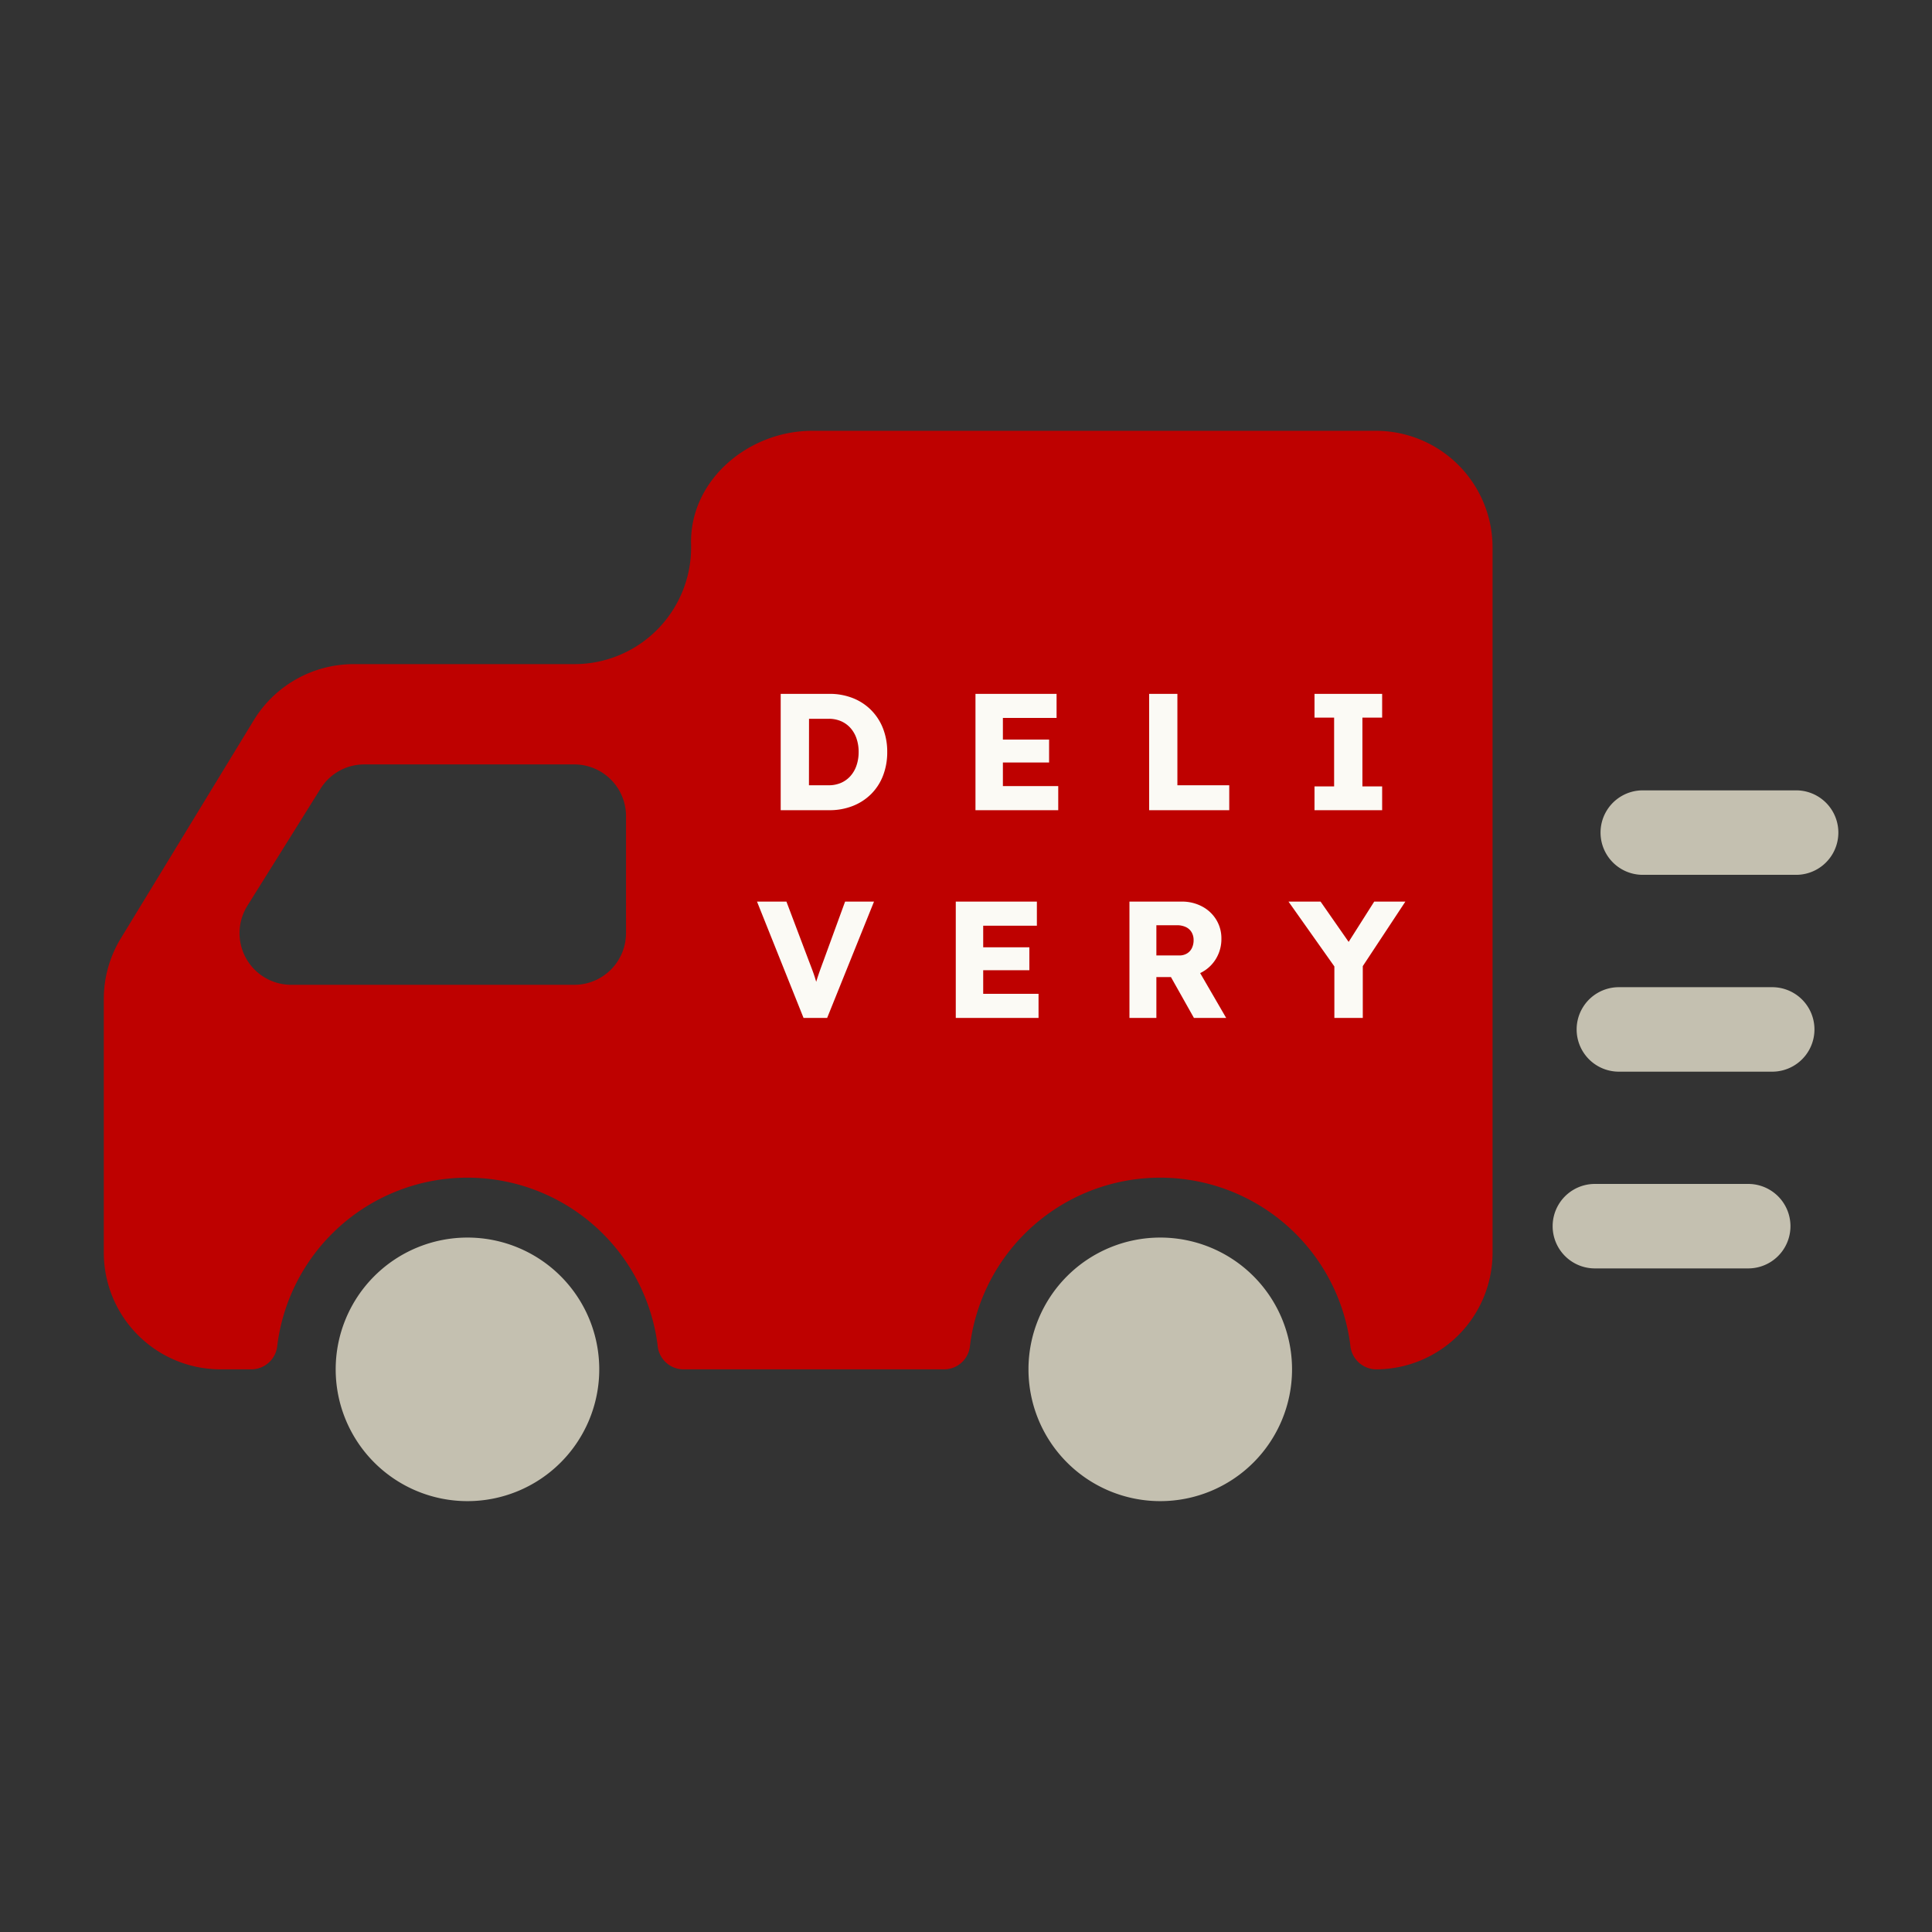
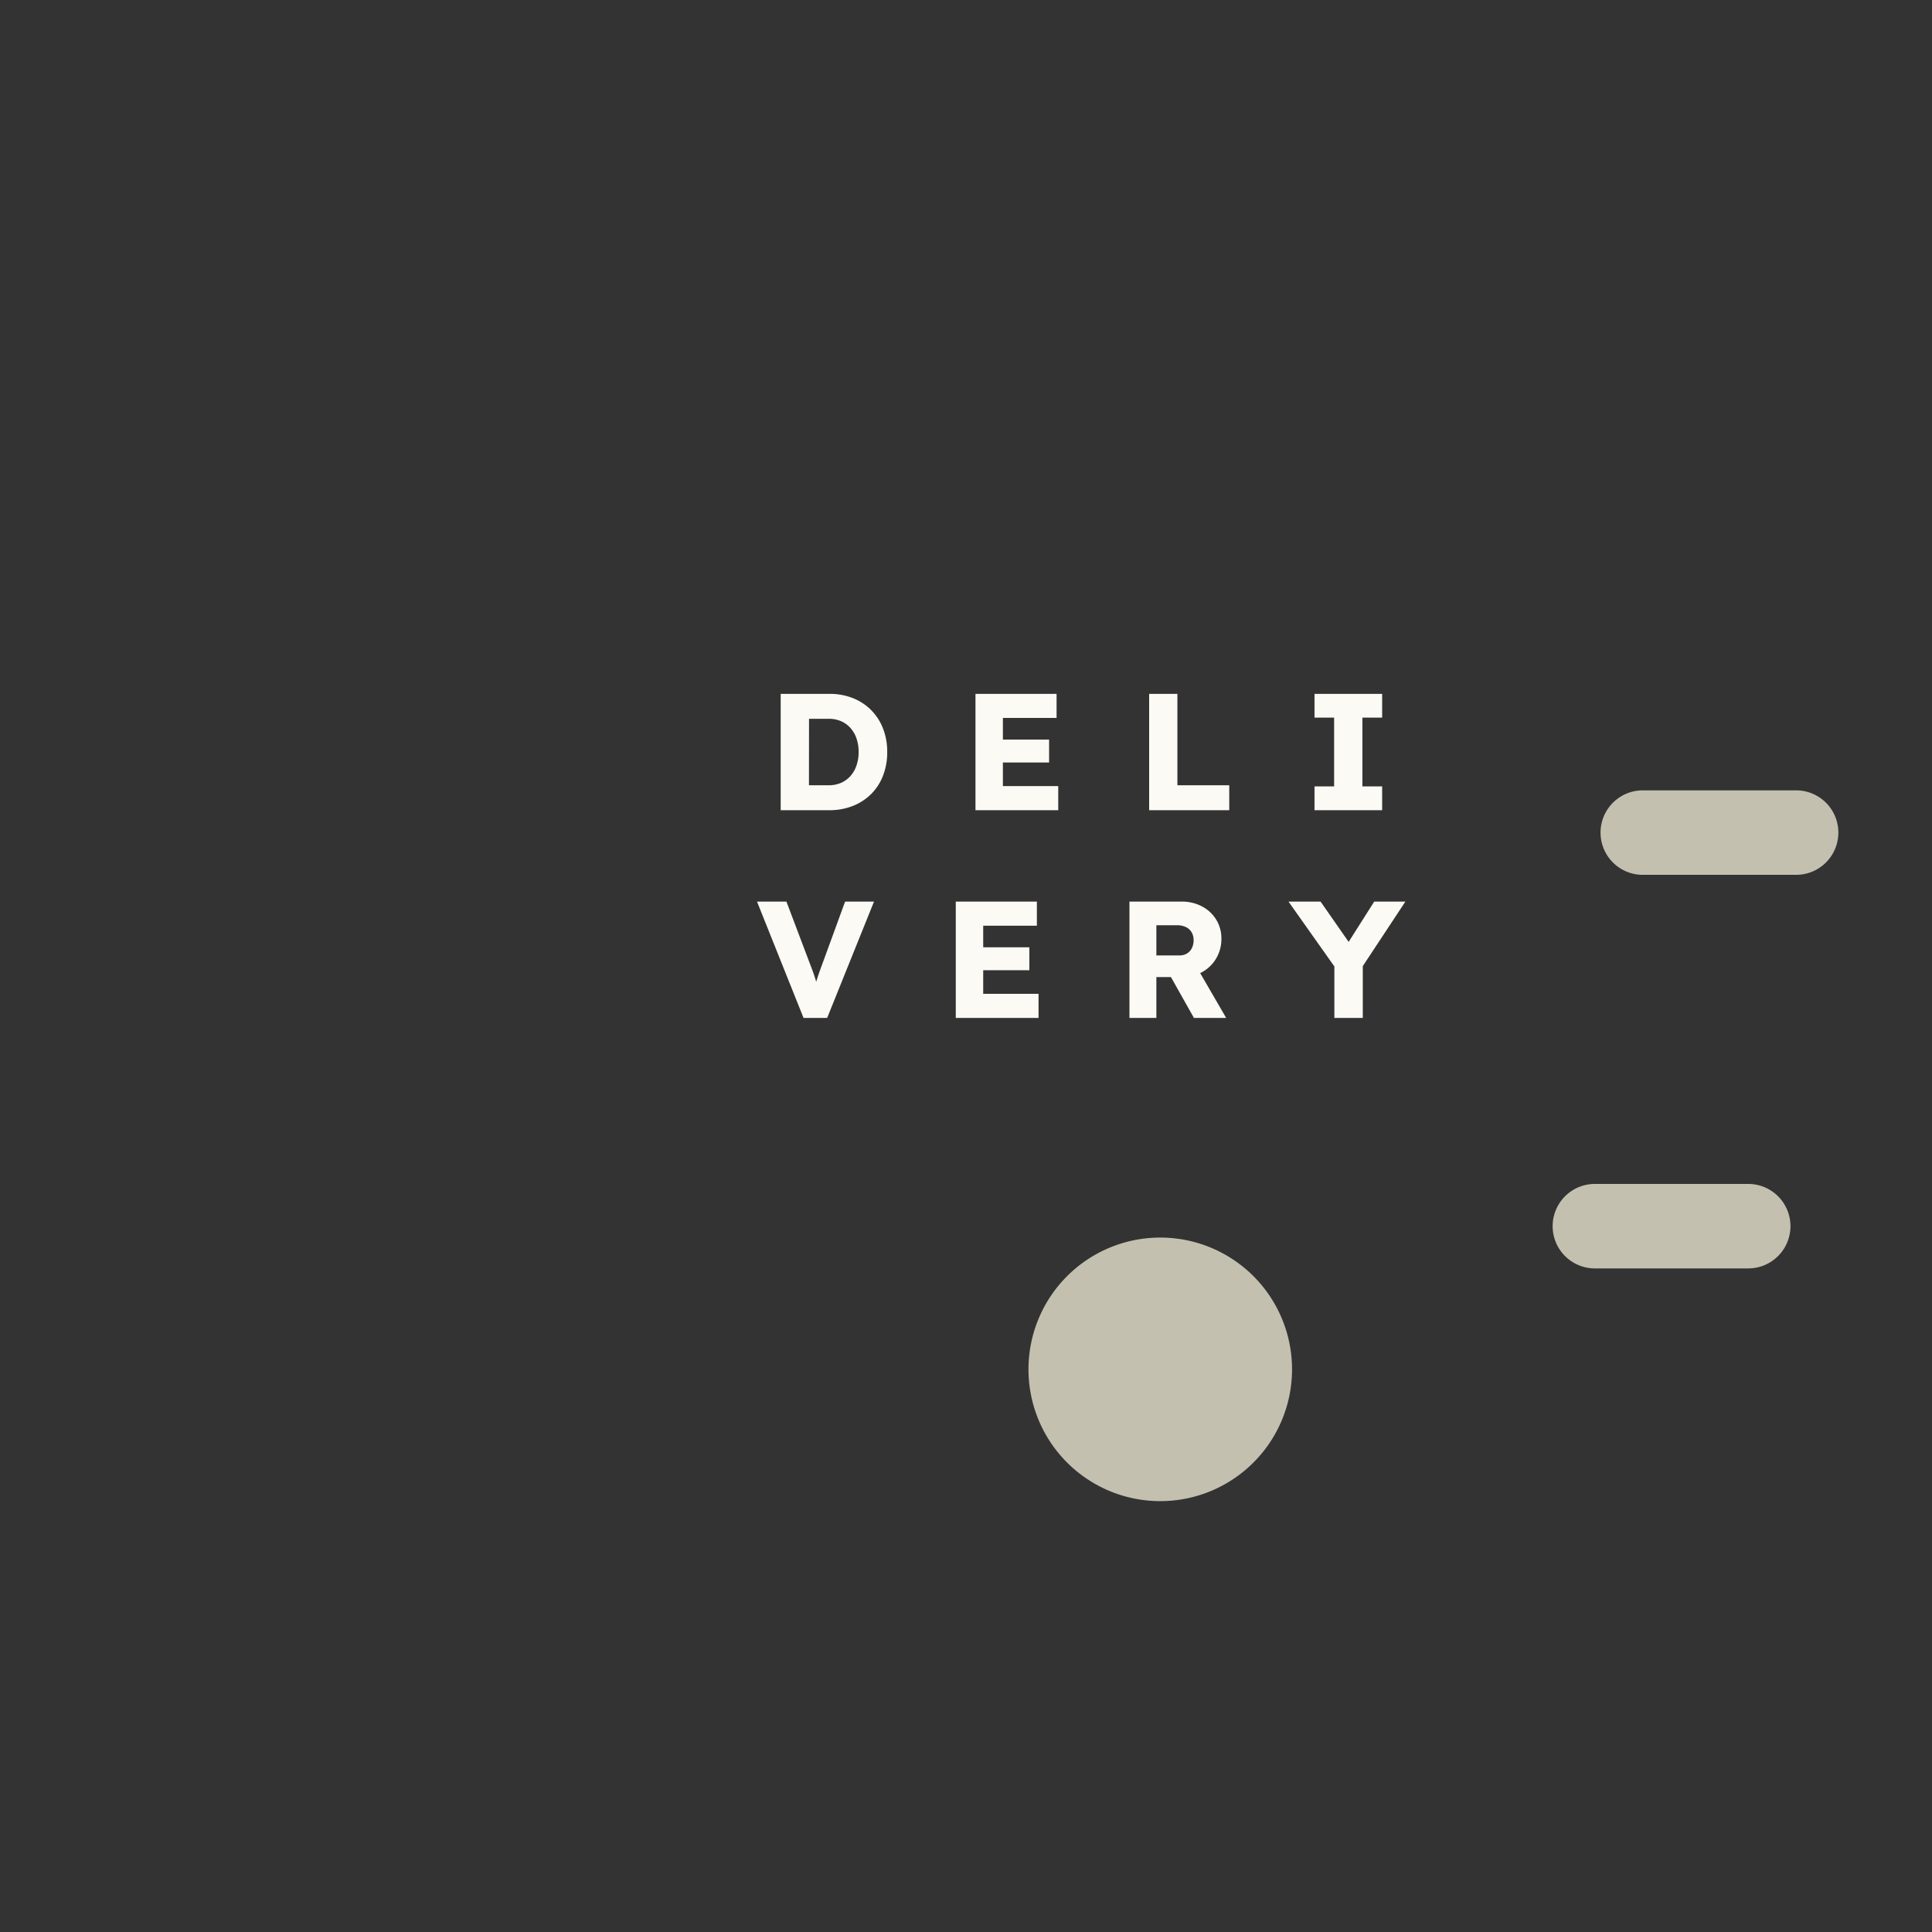
<svg xmlns="http://www.w3.org/2000/svg" width="186" height="186" viewBox="0 0 186 186">
  <rect x="0" y="0" width="186" height="186" fill="#333333" stroke="none" />
  <defs>
    <style>.a{fill:#c4c0b0;}.b{fill:none;}.c{clip-path:url(#a);}.d{fill:#be0100;}.e{fill:#fbfaf5;}</style>
    <clipPath id="a">
      <rect class="a" width="166.984" height="103.044" />
    </clipPath>
  </defs>
  <g transform="translate(-8022 -3008)">
    <rect class="b" width="186" height="186" transform="translate(8022 3008)" />
    <g transform="translate(8032 3049.478)">
      <g class="c" transform="translate(0 0)">
        <path class="a" d="M36.545,12.389H21.783a4.066,4.066,0,0,1,0-8.133H36.545a4.066,4.066,0,1,1,0,8.133" transform="translate(126.373 30.356)" />
-         <path class="a" d="M36.262,14.719H21.5a4.066,4.066,0,0,1,0-8.133H36.262a4.066,4.066,0,1,1,0,8.133" transform="translate(124.355 46.976)" />
        <path class="a" d="M35.978,17.048H21.216a4.066,4.066,0,0,1,0-8.133H35.978a4.066,4.066,0,1,1,0,8.133" transform="translate(122.329 63.588)" />
-         <path class="d" d="M122.464,0H68.2C62.045,0,56.376,4.774,56.539,10.939A11.24,11.24,0,0,1,45.3,22.463H24.048a11.269,11.269,0,0,0-9.6,5.384l-12.8,21A11.218,11.218,0,0,0,0,54.694V79.125A11.242,11.242,0,0,0,11.247,90.356h3.009a2.521,2.521,0,0,0,2.448-2.31,18.452,18.452,0,0,1,36.614,0,2.509,2.509,0,0,0,2.448,2.31H80.954a2.508,2.508,0,0,0,2.44-2.31,18.452,18.452,0,0,1,36.614,0,2.523,2.523,0,0,0,2.456,2.31A11.234,11.234,0,0,0,133.7,79.125V11.231A11.234,11.234,0,0,0,122.464,0M50.276,48.358A4.983,4.983,0,0,1,45.3,53.335H18.038a4.974,4.974,0,0,1-4.213-7.612l7.043-11.272a4.954,4.954,0,0,1,4.2-2.334H45.3a4.981,4.981,0,0,1,4.977,4.969Z" transform="translate(-0.007 -0.002)" />
-         <path class="a" d="M15.431,9.55A12.687,12.687,0,1,0,28.119,22.237,12.683,12.683,0,0,0,15.431,9.55" transform="translate(19.573 68.117)" />
        <path class="a" d="M23.632,9.55A12.687,12.687,0,1,0,36.32,22.237,12.683,12.683,0,0,0,23.632,9.55" transform="translate(78.069 68.117)" />
      </g>
    </g>
    <path class="e" d="M-28.84,0V-11.2h4.688a6.043,6.043,0,0,1,2.256.408,5.122,5.122,0,0,1,1.768,1.16,5.166,5.166,0,0,1,1.144,1.776,6.15,6.15,0,0,1,.4,2.256,6.214,6.214,0,0,1-.4,2.264A5.068,5.068,0,0,1-20.128-1.56,5.179,5.179,0,0,1-21.9-.408,6.043,6.043,0,0,1-24.152,0Zm2.72-1.856-.368-.544h2.256a2.955,2.955,0,0,0,1.2-.232,2.627,2.627,0,0,0,.9-.648,2.932,2.932,0,0,0,.584-1.008A3.936,3.936,0,0,0-21.336-5.6a3.936,3.936,0,0,0-.208-1.312,2.932,2.932,0,0,0-.584-1.008,2.627,2.627,0,0,0-.9-.648,2.955,2.955,0,0,0-1.2-.232h-2.3l.416-.512ZM-10.088,0V-11.2H-2.28v2.32H-7.448v6.56H-2.12V0Zm1.28-4.592V-6.8H-3v2.208ZM6.632,0V-11.2h2.72v8.8h4.992V0Zm15.92,0V-2.288H24.44V-8.912H22.552V-11.2h6.512v2.288h-1.9v6.624h1.9V0ZM-26.64,20-31.12,8.8h2.832l2.16,5.712q.192.5.328.864t.24.688q.1.32.192.648l.2.744h-.5q.128-.544.256-.968t.288-.88q.16-.456.4-1.1L-22.64,8.8h2.784L-24.368,20Zm14.656,0V8.8h7.808v2.32H-9.344v6.56h5.328V20Zm1.28-4.592V13.2H-4.9v2.208ZM4.736,20V8.8h5.04a4.073,4.073,0,0,1,1.944.464,3.5,3.5,0,0,1,1.368,1.272,3.431,3.431,0,0,1,.5,1.832,3.658,3.658,0,0,1-.5,1.9,3.554,3.554,0,0,1-1.36,1.32,3.951,3.951,0,0,1-1.952.48H7.328V20Zm6.208,0L8.1,14.944l2.784-.4L14.048,20ZM7.328,13.984H9.536a1.406,1.406,0,0,0,.728-.184,1.225,1.225,0,0,0,.48-.52,1.7,1.7,0,0,0,.168-.768,1.477,1.477,0,0,0-.192-.76,1.267,1.267,0,0,0-.552-.5,1.971,1.971,0,0,0-.872-.176H7.328ZM24.464,20V14.416l.112.784L20.048,8.8h3.088l3.456,4.96-1.408-.048L28.3,8.8H31.3L26.96,15.376l.24-1.088V20Z" transform="translate(8126 3086)" />
  </g>
</svg>